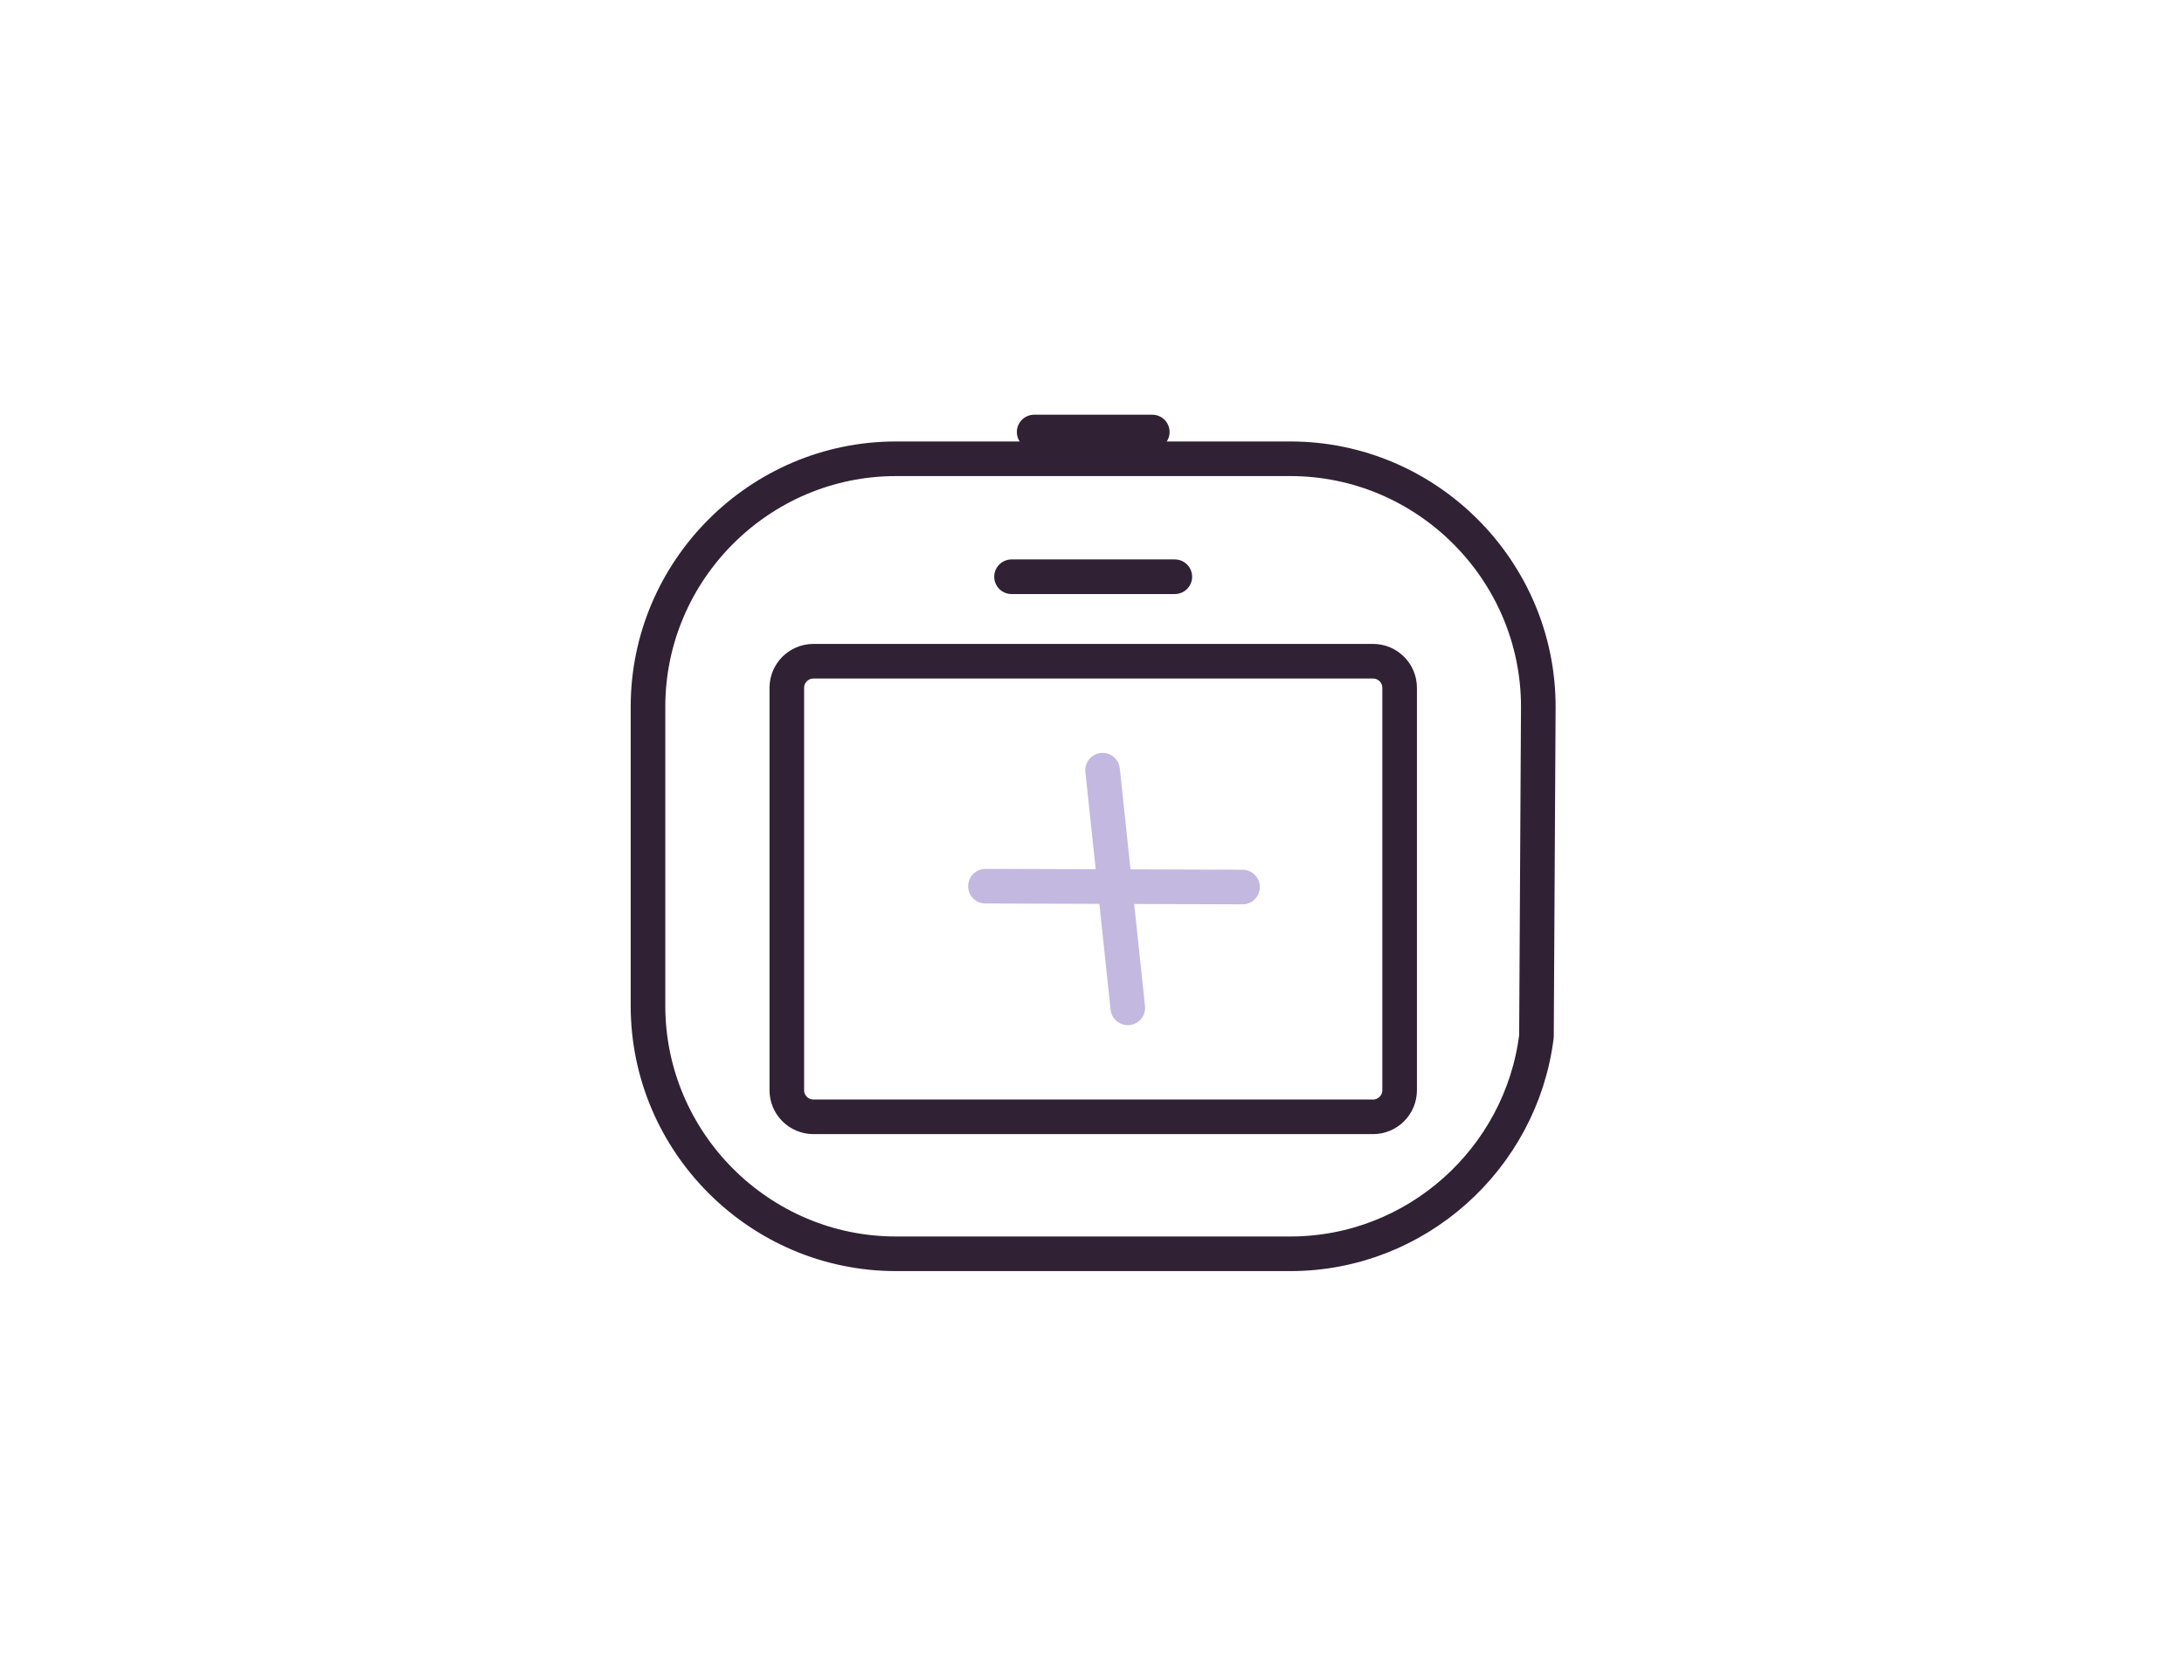
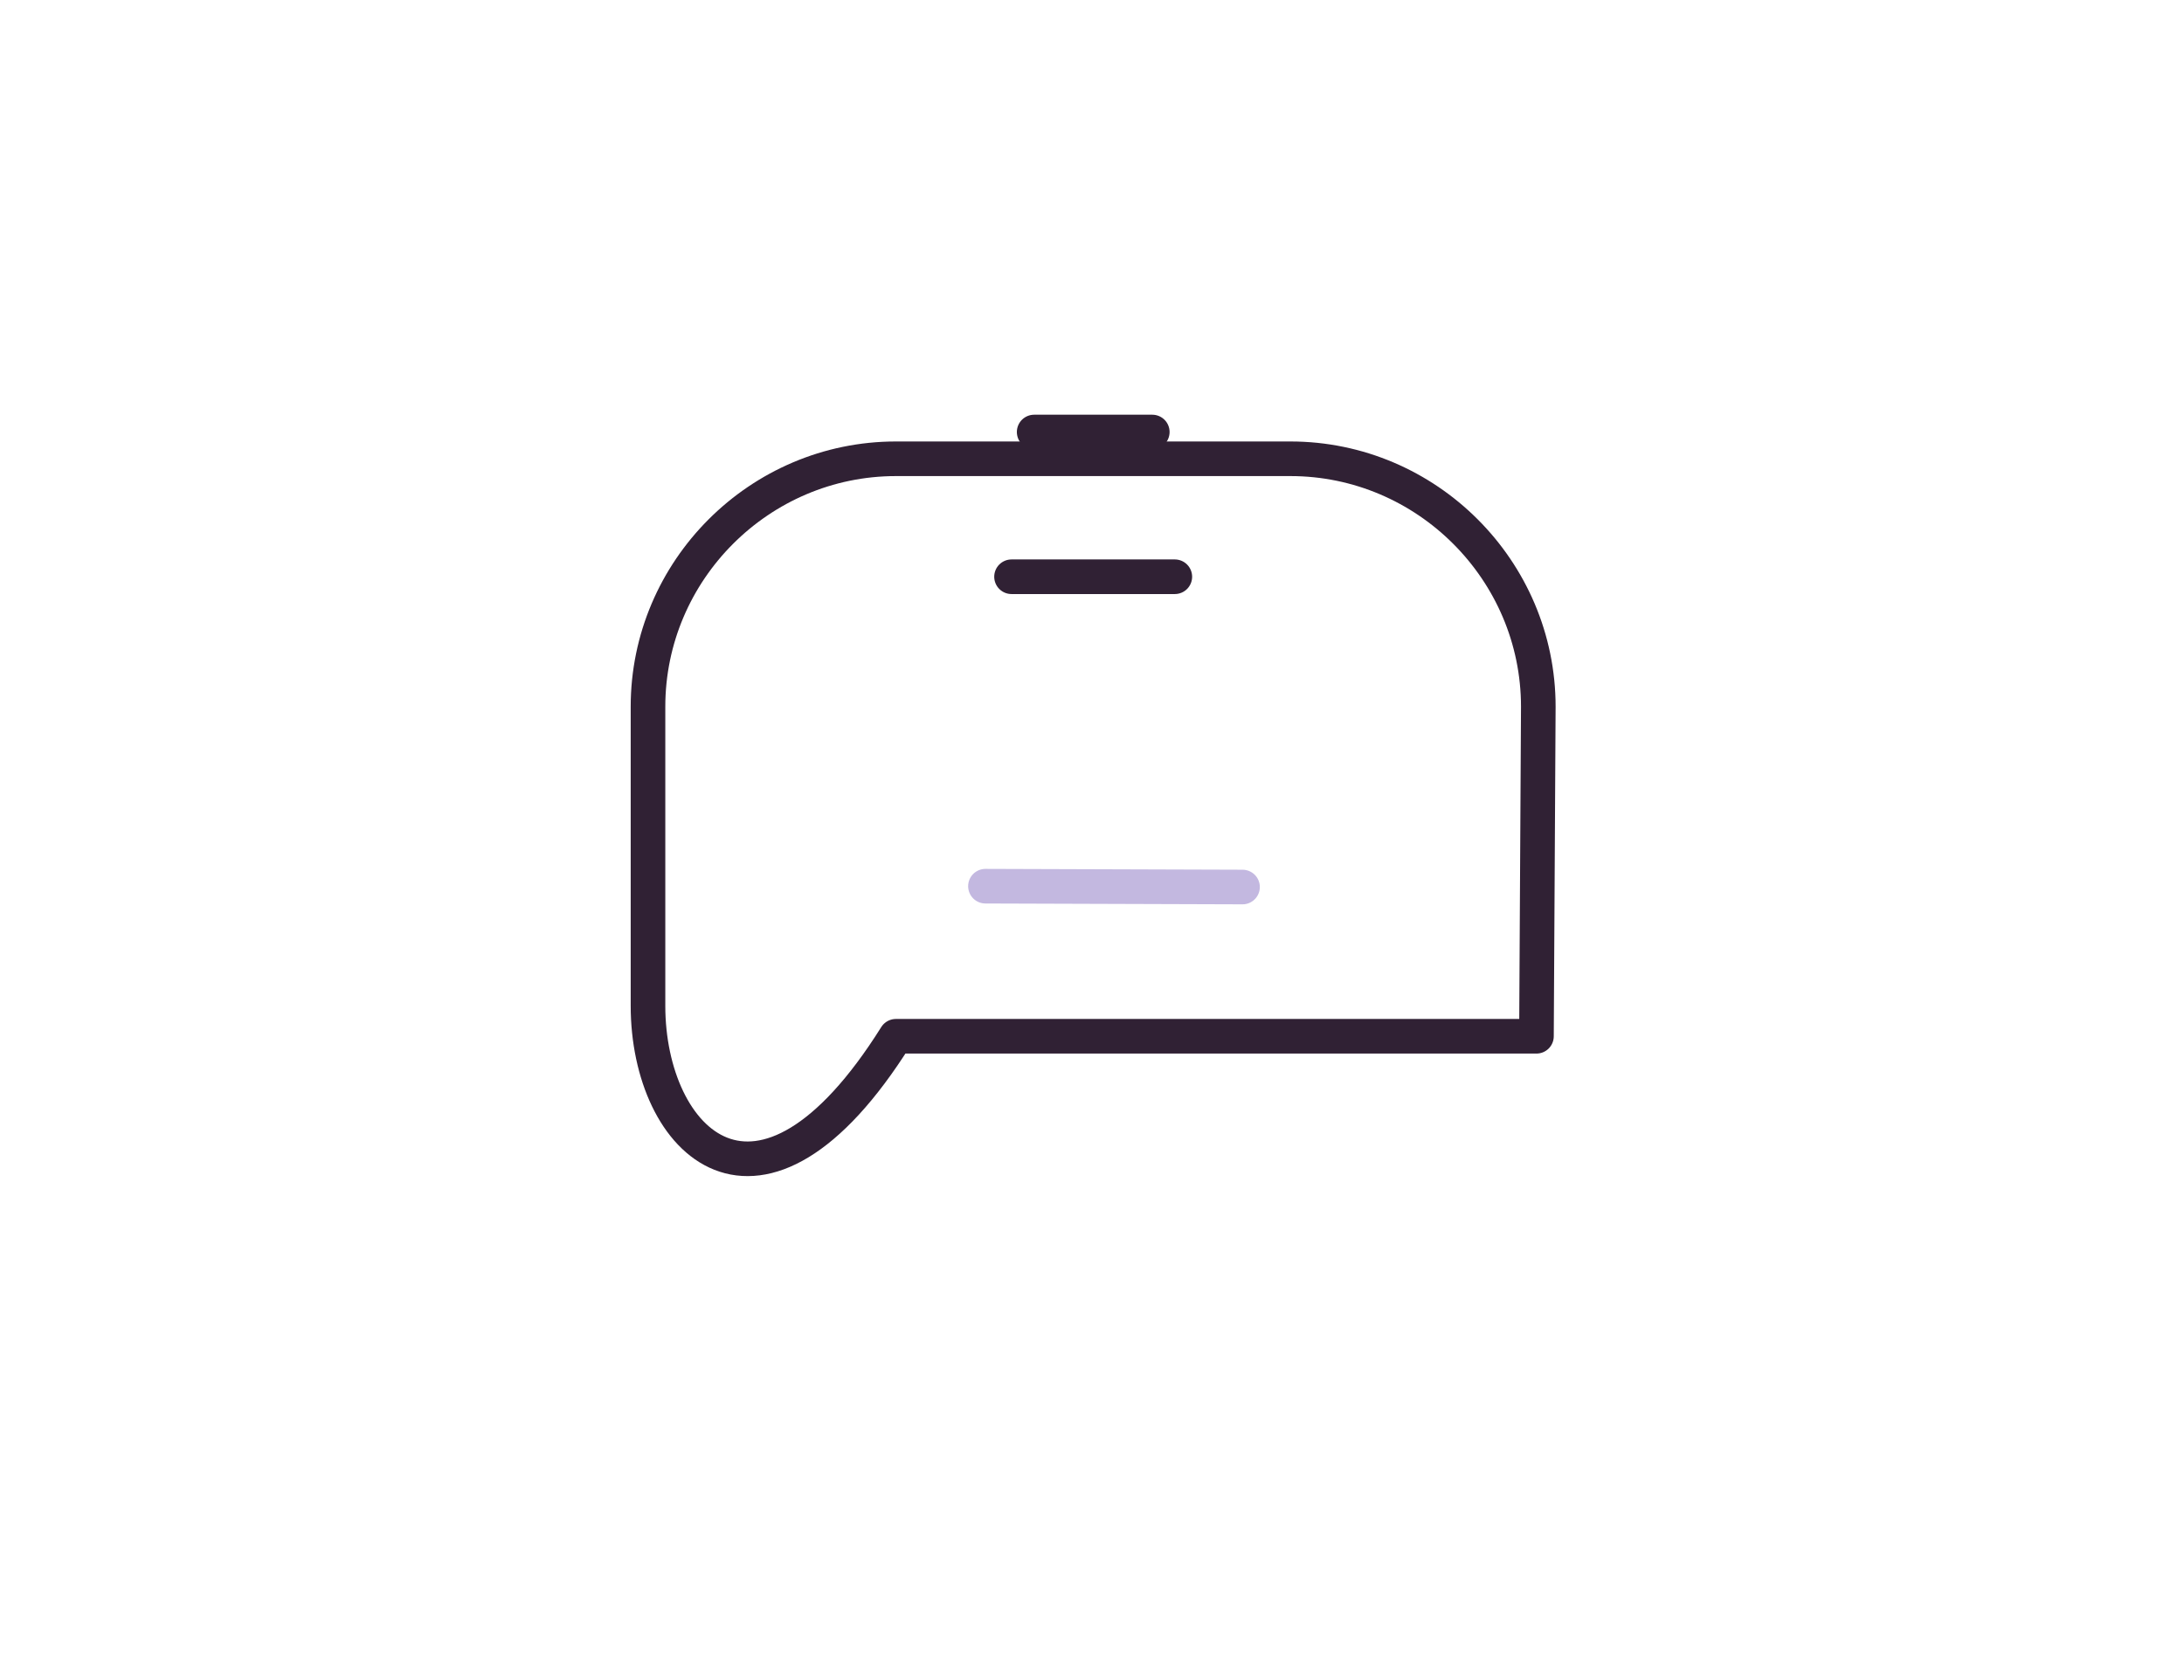
<svg xmlns="http://www.w3.org/2000/svg" width="91" height="70" viewBox="0 0 91 70" fill="none">
-   <path d="M57.209 27.55H33.893C33.281 27.55 32.784 28.046 32.784 28.658V45.423C32.784 46.035 33.281 46.532 33.893 46.532H57.209C57.822 46.532 58.318 46.035 58.318 45.423V28.658C58.318 28.046 57.822 27.55 57.209 27.55Z" stroke="#302134" stroke-width="1.442" stroke-linecap="round" stroke-linejoin="round" />
  <path d="M42.147 24.03H48.951" stroke="#302134" stroke-width="1.442" stroke-miterlimit="10" stroke-linecap="round" />
  <path d="M43.09 18H48.012" stroke="#302134" stroke-width="1.442" stroke-miterlimit="10" stroke-linecap="round" />
-   <path d="M64.019 43.176C63.386 48.268 59.016 52.239 53.766 52.239H37.33C31.646 52.239 27 47.587 27 41.909V29.444C27 23.76 31.652 19.115 37.33 19.115H53.766C59.45 19.115 64.096 23.766 64.096 29.444L64.019 43.176Z" stroke="#302134" stroke-width="1.442" stroke-linecap="round" stroke-linejoin="round" />
-   <path d="M45.941 32.09L46.991 41.991" stroke="#C3B8E0" stroke-width="1.442" stroke-linecap="round" stroke-linejoin="round" />
+   <path d="M64.019 43.176H37.33C31.646 52.239 27 47.587 27 41.909V29.444C27 23.76 31.652 19.115 37.33 19.115H53.766C59.45 19.115 64.096 23.766 64.096 29.444L64.019 43.176Z" stroke="#302134" stroke-width="1.442" stroke-linecap="round" stroke-linejoin="round" />
  <path d="M41.06 36.923L51.772 36.958" stroke="#C3B8E0" stroke-width="1.442" stroke-linecap="round" stroke-linejoin="round" />
</svg>